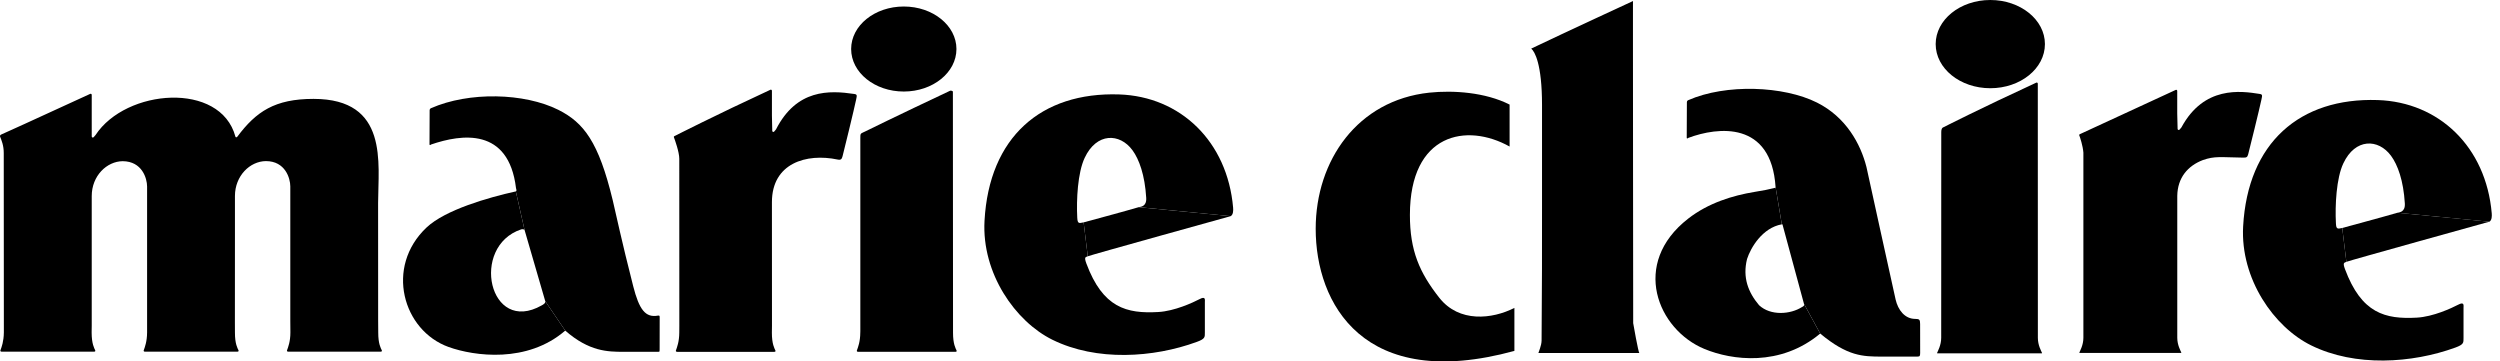
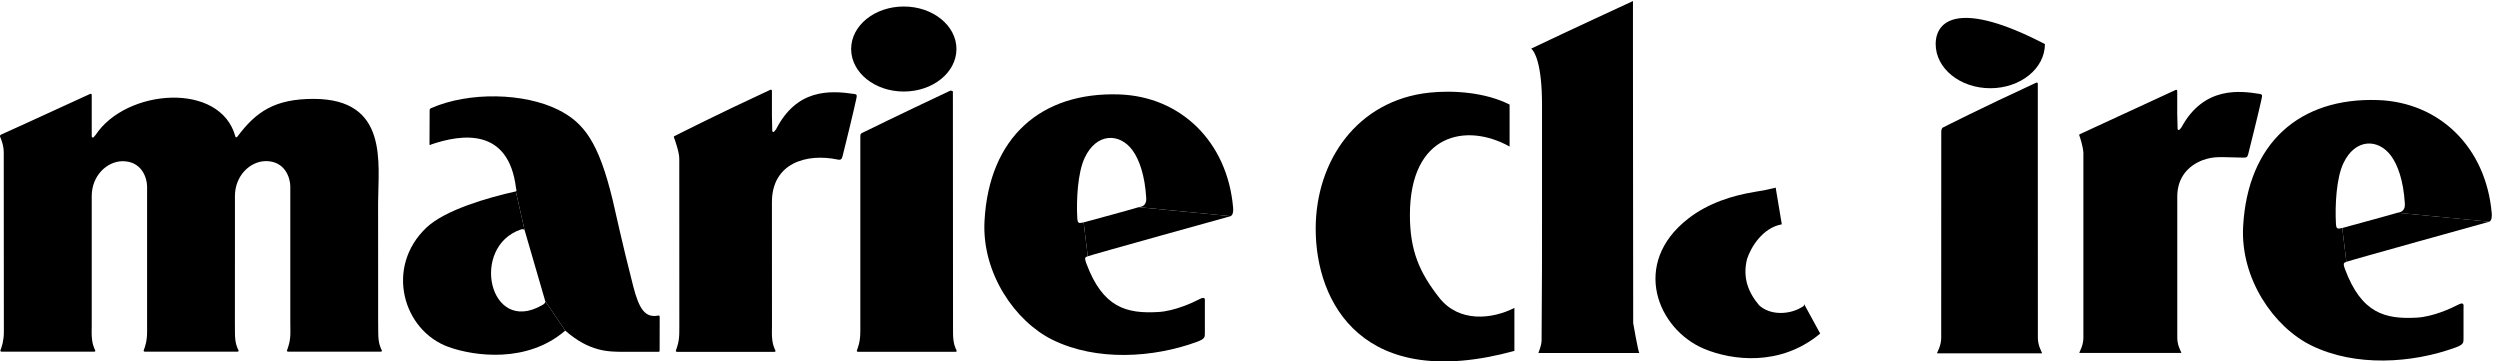
<svg xmlns="http://www.w3.org/2000/svg" fill="none" viewBox="0 0 166 24" height="24" width="166">
  <g clip-path="url(#clip0_183_678)">
    <path fill="#000000" d="M36.205 19.998L34.828 15.261L34.25 12.709C34.336 12.687 34.266 12.517 34.263 12.491C33.773 8.446 30.65 8.901 28.623 9.595C28.623 9.595 28.515 9.696 28.519 9.564C28.525 9.4 28.528 7.761 28.528 7.318C28.528 7.214 28.62 7.183 28.62 7.183C31.152 6.071 34.819 6.166 37.074 7.293C38.766 8.143 39.752 9.428 40.683 13.287C40.939 14.354 41.233 15.823 42.047 19.012C42.439 20.544 42.853 21.116 43.696 20.955C43.8 20.936 43.803 20.989 43.803 21.081C43.8 21.807 43.8 23.023 43.8 23.108C43.8 23.361 43.8 23.361 43.715 23.358C43.608 23.355 41.384 23.361 41.384 23.361C40.371 23.355 39.136 23.355 37.532 21.953L36.205 19.998Z" />
    <path fill="#000000" d="M36.206 19.998C36.243 20.111 36.079 20.225 35.972 20.276C32.469 22.268 31.197 16.366 34.608 15.229C34.746 15.191 34.829 15.261 34.829 15.261L34.251 12.709C32.428 13.11 29.564 13.934 28.323 15.106C25.547 17.727 26.744 21.949 29.792 23.042C31.494 23.651 35.012 24.135 37.532 21.952L36.206 19.998Z" />
    <path fill="#000000" d="M60.012 6.078C61.941 6.078 63.508 4.815 63.508 3.255C63.508 1.695 61.941 0.432 60.012 0.432C58.079 0.432 56.516 1.695 56.516 3.255C56.516 4.815 58.079 6.078 60.012 6.078Z" />
    <path fill="#000000" d="M75.613 13.755C75.721 13.726 76.144 13.736 76.109 13.139C76.017 11.617 75.639 10.578 75.193 9.971C74.353 8.831 72.815 8.79 72.023 10.48C71.558 11.465 71.467 13.259 71.53 14.456C71.552 14.829 71.612 14.847 71.953 14.765L72.228 17.017C72.108 17.08 71.96 17.026 72.133 17.491C73.229 20.437 74.802 20.838 76.905 20.718C77.995 20.658 79.213 20.09 79.643 19.866C80.069 19.638 80.003 19.91 80.003 20.071V22.064C80.003 22.386 80.031 22.499 79.463 22.704C76.589 23.756 72.815 24.006 69.885 22.562C67.421 21.35 65.179 18.151 65.372 14.661C65.678 9.106 69.13 6.103 74.306 6.27C78.383 6.403 81.5 9.394 81.879 13.79C81.894 13.973 81.891 14.254 81.718 14.352L75.613 13.755Z" />
    <path fill="#000000" d="M75.613 13.756C74.893 13.974 71.953 14.766 71.953 14.766L72.228 17.018C72.345 16.952 81.718 14.353 81.718 14.353L75.613 13.756Z" />
    <path fill="#000000" d="M25.115 22.075C25.112 22.836 25.289 23.127 25.349 23.253C25.399 23.367 25.248 23.351 25.248 23.351H24.067H19.143C19.143 23.351 19.023 23.357 19.061 23.253C19.134 23.048 19.282 22.678 19.282 22.075L19.276 21.286V13.782V12.371C19.273 11.84 18.945 10.7 17.659 10.697C16.595 10.706 15.603 11.673 15.6 13.012V15.813L15.597 21.402C15.597 21.402 15.6 22.047 15.6 22.075C15.597 22.836 15.774 23.127 15.834 23.253C15.884 23.367 15.733 23.351 15.733 23.351H14.555H9.628C9.628 23.351 9.508 23.357 9.546 23.253C9.619 23.048 9.764 22.678 9.767 22.075V21.655V13.792V12.38C9.764 11.846 9.436 10.71 8.147 10.703C7.086 10.713 6.091 11.679 6.091 13.018V13.741V21.623L6.085 22.075C6.085 22.836 6.262 23.127 6.319 23.253C6.369 23.367 6.221 23.351 6.221 23.351H5.04H0.117C0.117 23.351 -0.007 23.357 0.031 23.253C0.107 23.048 0.249 22.678 0.256 22.075V21.544C0.256 19.584 0.252 10.972 0.249 10.179C0.256 9.661 0.091 9.292 0.012 9.089C-0.035 8.985 0.069 8.938 0.069 8.938C0.069 8.938 2.315 7.93 5.994 6.231C6.031 6.216 6.095 6.238 6.091 6.304V7.785V9.058C6.091 9.127 6.167 9.165 6.224 9.105C6.256 9.074 6.294 9.023 6.344 8.966C8.362 5.89 14.643 5.391 15.632 9.074C15.651 9.137 15.72 9.13 15.761 9.074C17.006 7.406 18.253 6.566 20.817 6.566C25.832 6.566 25.109 10.842 25.106 13.476L25.109 21.286L25.115 22.075Z" />
    <path fill="#000000" d="M51.253 22.086C51.25 22.844 51.426 23.137 51.483 23.264C51.537 23.378 51.385 23.362 51.385 23.362H49.892H44.968C44.968 23.362 44.845 23.365 44.883 23.264C44.956 23.055 45.101 22.689 45.104 22.086L45.107 21.631C45.107 19.676 45.104 11.33 45.104 10.537C45.104 10.095 44.807 9.271 44.75 9.122C44.712 9.043 44.836 9.012 44.836 9.012C44.836 9.012 47.495 7.654 51.158 5.958C51.196 5.942 51.256 5.964 51.256 6.031V7.679C51.256 7.9 51.278 8.592 51.278 8.683C51.278 8.756 51.354 8.794 51.407 8.734C51.439 8.699 51.48 8.652 51.527 8.592C52.895 5.908 55.068 5.993 56.719 6.239C56.931 6.271 56.902 6.34 56.846 6.618C56.738 7.149 56.009 10.152 55.946 10.373C55.895 10.559 55.844 10.641 55.62 10.594C53.545 10.158 51.256 10.834 51.256 13.42V13.793C51.256 15.678 51.256 20.289 51.259 21.634L51.253 22.086Z" />
    <path fill="#000000" d="M63.281 22.085C63.278 22.843 63.455 23.137 63.512 23.263C63.565 23.377 63.414 23.361 63.414 23.361H61.91H56.987C56.987 23.361 56.864 23.367 56.899 23.263C56.975 23.055 57.12 22.689 57.123 22.085L57.126 21.997V9.194C57.126 8.879 57.126 8.875 57.35 8.774C57.467 8.721 57.426 8.74 57.426 8.74C57.426 8.74 59.548 7.691 63.089 6.024C63.126 6.005 63.275 6.03 63.272 6.096C63.272 6.602 63.278 20.667 63.281 22.025V22.085Z" />
    <path fill="#000000" d="M100.556 20.445C99.082 21.197 96.88 21.44 95.567 19.769C94.259 18.105 93.615 16.649 93.618 14.265C93.621 8.846 97.383 8.135 100.237 9.73V6.944C98.627 6.127 96.501 5.984 94.904 6.152C90.144 6.66 87.365 10.649 87.362 15.187C87.359 20.132 90.517 26.05 100.556 23.3V20.445Z" />
    <path fill="#000000" d="M108.444 21.458C108.444 21.458 108.421 -0.042 108.431 0.069C108.431 0.069 103.994 2.118 101.673 3.227C101.903 3.416 102.39 4.244 102.39 6.969V13.869C102.393 15.843 102.39 19.626 102.361 22.62C102.358 22.948 102.15 23.406 102.15 23.438H108.854C108.788 23.438 108.444 21.458 108.444 21.458Z" />
    <path fill="#000000" d="M119.784 20.175C119.822 20.296 119.759 20.333 119.648 20.39C118.884 20.877 117.573 20.984 116.803 20.267C116.077 19.408 115.698 18.426 116.004 17.198C116.247 16.443 117.021 15.126 118.312 14.895L117.899 12.426C117.902 12.47 117.899 12.467 117.769 12.495C117.378 12.593 117.169 12.631 116.49 12.745C115.06 12.982 113.443 13.468 112.097 14.516C108.261 17.497 110.061 21.884 113.178 23.172C114.997 23.924 118.208 24.363 120.861 22.149L119.784 20.175Z" />
-     <path fill="#000000" d="M119.784 20.174L118.36 14.916C118.36 14.916 118.36 14.878 118.312 14.894L117.898 12.424C117.614 8.012 114.071 8.42 112.104 9.156C112.104 9.156 111.993 9.26 111.999 9.121C112.002 8.95 112.009 7.248 112.009 6.79C112.006 6.68 112.1 6.651 112.1 6.651C114.605 5.552 118.432 5.701 120.643 6.809C122.582 7.779 123.545 9.56 123.933 11.091C123.933 11.091 125.673 19.031 125.869 19.89C126.027 20.578 126.476 21.178 127.177 21.175C127.455 21.175 127.492 21.229 127.496 21.516C127.499 22.211 127.502 23.281 127.499 23.43C127.496 23.61 127.483 23.676 127.347 23.676C127.237 23.676 124.941 23.679 124.941 23.679C123.706 23.673 122.689 23.67 120.861 22.148L119.784 20.174Z" />
-     <path fill="#000000" d="M132.157 5.858C134.159 5.858 135.783 4.548 135.783 2.927C135.783 1.311 134.159 0 132.157 0C130.152 0 128.529 1.311 128.529 2.927C128.529 4.548 130.152 5.858 132.157 5.858Z" />
+     <path fill="#000000" d="M132.157 5.858C134.159 5.858 135.783 4.548 135.783 2.927C130.152 0 128.529 1.311 128.529 2.927C128.529 4.548 130.152 5.858 132.157 5.858Z" />
    <path fill="#000000" d="M135.314 22.085V22.43C135.314 22.929 135.538 23.304 135.591 23.437C135.595 23.453 135.576 23.462 135.576 23.462H133.867H128.638C128.638 23.462 128.615 23.453 128.622 23.437C128.669 23.314 128.896 22.922 128.896 22.43V22.057C128.896 20.02 128.9 10.015 128.9 8.771C128.9 8.465 129.042 8.452 129.042 8.452C129.042 8.452 131.388 7.252 135.209 5.487C135.247 5.468 135.314 5.49 135.31 5.56C135.31 6.087 135.314 20.677 135.314 22.085Z" />
    <path fill="#000000" d="M148.948 10.466C147.439 10.444 147.06 10.35 146.264 10.631C145.272 11.01 144.59 11.799 144.571 13.002V13.732V22.094V22.429C144.571 22.915 144.789 23.282 144.84 23.411C144.846 23.424 144.827 23.433 144.827 23.433H143.169H138.085C138.085 23.433 138.066 23.424 138.069 23.408C138.116 23.291 138.337 22.909 138.337 22.429V22.069V10.135C138.303 9.683 138.12 9.137 138.066 8.995C138.028 8.916 138.151 8.887 138.151 8.887C138.151 8.887 140.756 7.681 144.47 5.969C144.505 5.95 144.571 5.973 144.568 6.042V7.536C144.568 7.757 144.593 8.461 144.593 8.556C144.593 8.625 144.669 8.663 144.726 8.603C144.758 8.568 144.796 8.521 144.846 8.461C146.343 5.688 148.787 6.039 150.031 6.235C150.246 6.266 150.215 6.336 150.158 6.617C150.047 7.154 149.343 10.018 149.28 10.242C149.226 10.432 149.179 10.473 148.948 10.466Z" />
    <path fill="#000000" d="M159.188 14.128C159.293 14.097 159.716 14.106 159.681 13.509C159.589 11.987 159.21 10.951 158.765 10.345C157.925 9.202 156.387 9.161 155.595 10.853C155.133 11.835 155.042 13.632 155.105 14.826C155.124 15.199 155.187 15.217 155.525 15.139L155.8 17.387C155.683 17.453 155.531 17.4 155.705 17.864C156.801 20.81 158.377 21.208 160.477 21.091C161.566 21.031 162.785 20.46 163.215 20.236C163.644 20.008 163.578 20.283 163.578 20.444V22.437C163.578 22.756 163.603 22.869 163.038 23.078C160.161 24.126 156.387 24.376 153.46 22.933C150.997 21.723 148.754 18.521 148.944 15.034C149.25 9.476 152.705 6.473 157.878 6.644C161.958 6.776 165.072 9.764 165.451 14.16C165.466 14.343 165.466 14.624 165.293 14.722L159.188 14.128Z" />
    <path fill="#000000" d="M159.188 14.127C158.468 14.342 155.525 15.137 155.525 15.137L155.8 17.386C155.916 17.323 165.293 14.721 165.293 14.721L159.188 14.127Z" />
  </g>
  <defs>
    <clipPath id="clip0_183_678">
      <rect fill="white" height="24" width="165.457" />
    </clipPath>
  </defs>
</svg>